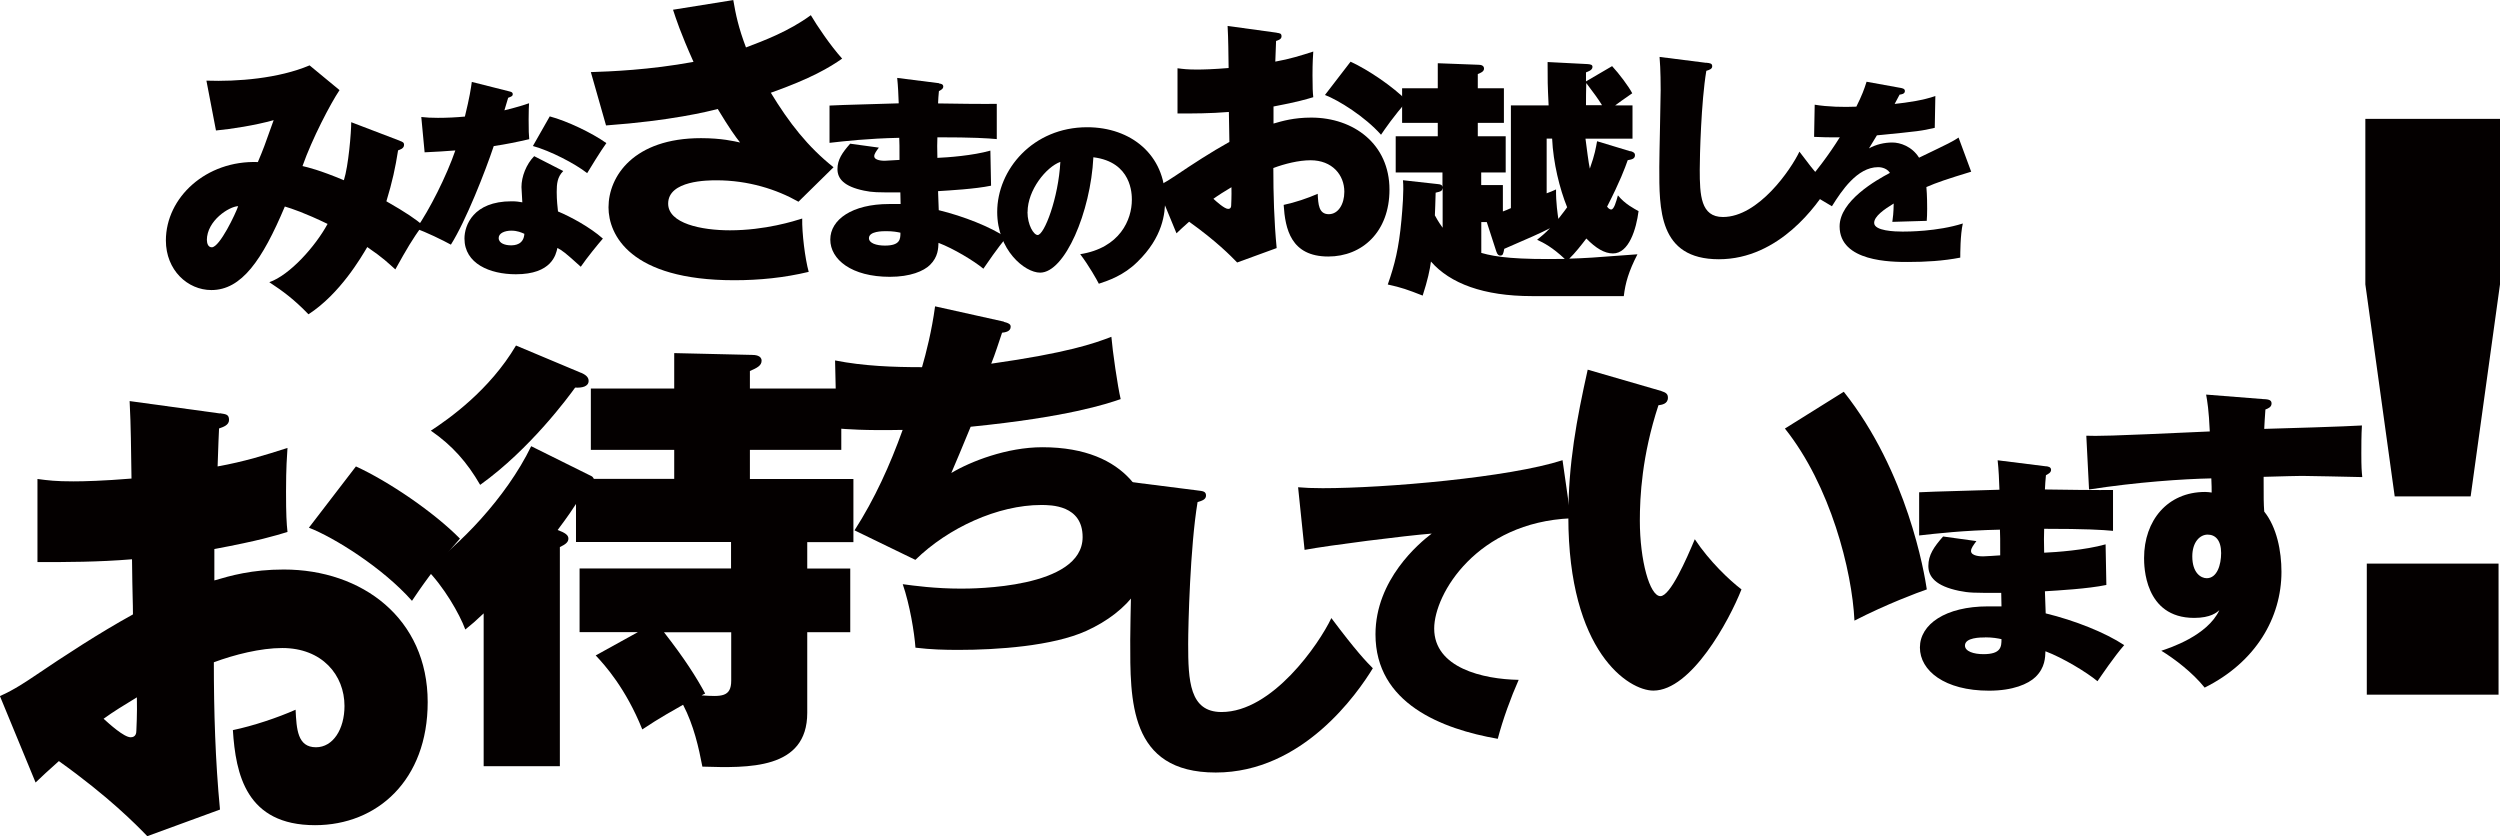
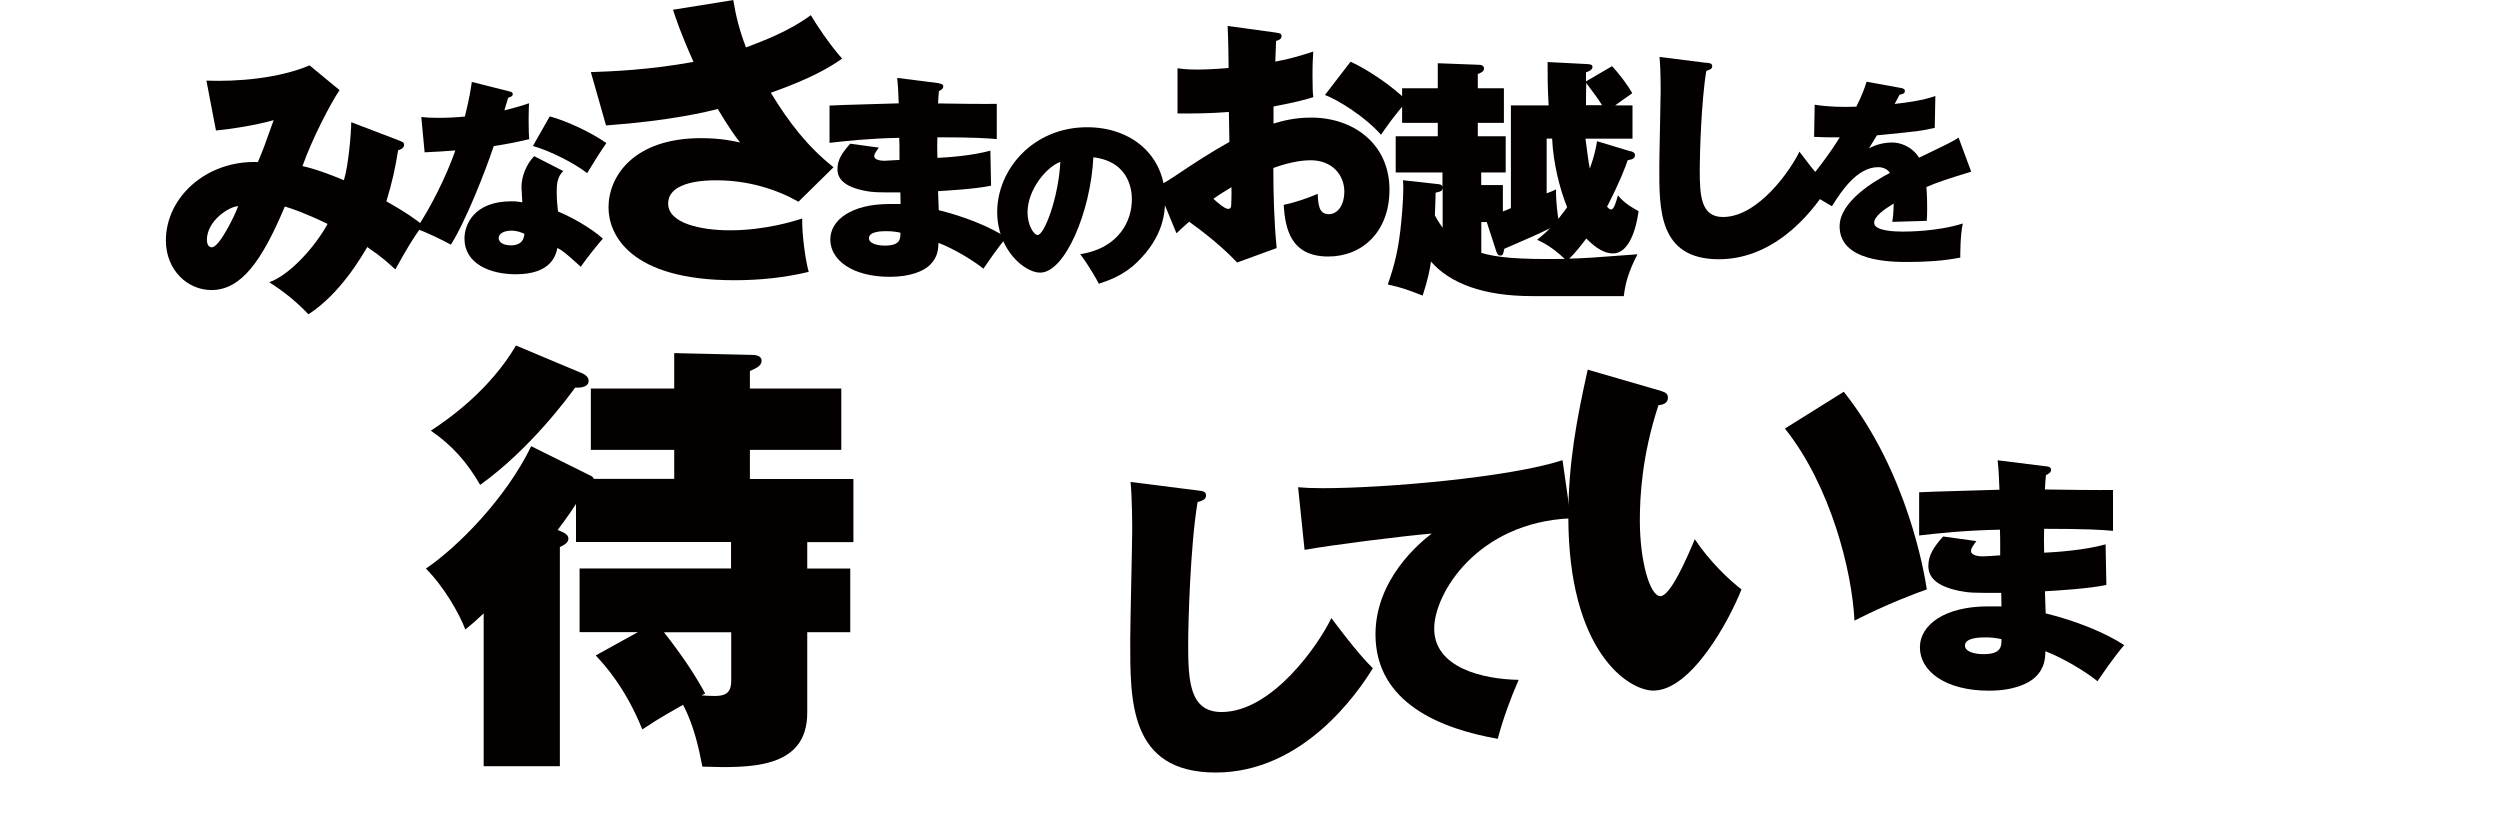
<svg xmlns="http://www.w3.org/2000/svg" id="_レイヤー_2" data-name="レイヤー 2" viewBox="0 0 292.97 97.99">
  <defs>
    <style>
      .cls-1 {
        fill: #040000;
        stroke-width: 0px;
      }
    </style>
  </defs>
  <g id="message">
    <path class="cls-1" d="m46.84,16.5c.35.13.51.19.51.48,0,.45-.54.57-.7.64-.32,2.04-.67,3.67-1.37,5.97,2.36,1.34,3.48,2.14,4.24,2.78-1.28,1.82-1.79,2.68-3.19,5.2-.83-.73-1.37-1.31-3.29-2.62-.7,1.18-3.19,5.49-6.89,7.88-1.63-1.69-2.94-2.68-4.59-3.76,2.39-.83,5.39-4.18,6.83-6.83-2.71-1.31-4.18-1.79-5.01-2.04-2.65,6.29-5.07,9.79-8.61,9.79-2.78,0-5.33-2.33-5.33-5.81,0-5.04,4.72-9.41,10.78-9.19.67-1.6.73-1.75,1.85-4.91-2.17.61-5.01,1.05-6.76,1.21l-1.12-5.84c3.64.13,8.45-.25,12.09-1.79l3.51,2.9c-1.05,1.56-3.22,5.71-4.34,8.9.67.16,1.95.45,4.85,1.66.54-1.69.86-5.61.86-6.8l5.68,2.17Zm-22.59,11.65c0,.29.1.83.57.83.93,0,2.81-3.99,3.09-4.82-1.05.03-3.67,1.69-3.67,3.99Z" />
    <path class="cls-1" d="m49.36,13.71c.69.07,1.08.1,1.96.1,1.03,0,2.13-.05,3.16-.15.56-2.28.71-3.33.81-4.06l4.36,1.1c.29.07.44.12.44.34s-.15.27-.54.42c-.07.22-.34,1.13-.44,1.47,1.76-.44,2.23-.61,2.89-.83-.02.44-.05.73-.05,1.88,0,1.35.02,1.84.07,2.33-1.47.34-2.69.59-4.16.81-.98,2.94-3.26,8.76-5.02,11.55-.93-.51-2.99-1.52-4.06-1.86,1.57-2.25,3.55-6.19,4.58-9.18-1.2.1-2.2.15-3.6.22l-.39-4.14Zm16.64,6.34c-.69.69-.76,1.49-.76,2.45,0,1.03.1,1.76.15,2.28,1.47.61,3.75,1.84,5.26,3.18-.56.64-1.86,2.23-2.59,3.3-1.86-1.69-2.15-1.89-2.74-2.2-.17.78-.66,3.08-4.87,3.08-3.06,0-6.02-1.25-6.02-4.19,0-1.54,1.03-4.36,5.51-4.36.56,0,.88.05,1.27.12,0-.2-.1-1.71-.1-1.79,0-1.22.56-2.67,1.49-3.62l3.4,1.74Zm-6.07,6.98c-.78,0-1.49.29-1.49.86,0,.64.78.86,1.44.86.49,0,1.49-.1,1.57-1.35-.34-.15-.81-.37-1.52-.37Zm4.5-13.39c2.03.54,4.94,1.93,6.63,3.13-.61.83-1.98,3.06-2.25,3.52-1.44-1.13-4.33-2.62-6.36-3.18l1.98-3.48Z" />
    <path class="cls-1" d="m85.93,0c.29,1.71.62,3.27,1.49,5.56,2.11-.8,5.02-1.89,7.6-3.78.73,1.24,2.29,3.56,3.67,5.09-1.45,1.02-3.64,2.33-8.36,4,2.15,3.53,4.33,6.33,7.35,8.73l-4.11,4.04c-2.55-1.45-5.89-2.51-9.6-2.51-.98,0-5.67,0-5.67,2.73,0,2.33,3.89,3.13,7.24,3.13,4.14,0,7.56-1.09,8.47-1.38-.04,1.67.33,4.69.76,6.25-2.87.69-5.78.98-8.73.98-12.22,0-14.73-5.35-14.73-8.54,0-3.64,2.95-8.11,10.84-8.11,2.4,0,3.89.36,4.58.51-.55-.69-1.24-1.64-2.62-3.93-1.09.29-5.49,1.38-13.09,1.93l-1.78-6.25c2.22-.07,6.91-.25,12.03-1.2-1.56-3.49-2.04-5.02-2.4-6.11l7.05-1.13Z" />
    <path class="cls-1" d="m110.05,9.78c.15.03.49.05.49.36,0,.28-.28.41-.51.54-.05.56-.08.87-.1,1.44,1.08.03,5.91.08,6.88.05v4.13c-1.1-.1-2.72-.21-6.96-.21-.03.9-.03,1.05,0,2.41,1.21-.05,4.13-.26,6.21-.85l.08,4.11c-1.85.39-4.93.56-6.21.64,0,.36.08,1.9.08,2.23,2.95.72,6.03,1.95,7.93,3.21-1.05,1.21-2.29,3.06-2.7,3.65-1.08-.9-3.49-2.36-5.26-3.03-.03.62-.03,1.64-1,2.59-.74.72-2.29,1.39-4.7,1.39-4.49,0-6.98-2.03-6.98-4.37s2.57-4.16,6.88-4.16h1.36c0-.15-.03-1.13-.03-1.36-2.88,0-3.21,0-4.26-.21-2.36-.49-3.11-1.41-3.11-2.52s.56-1.93,1.49-2.98l3.36.46c-.28.38-.54.72-.54,1,0,.51.98.54,1.21.54.05,0,1.57-.08,1.75-.1,0-1.72,0-1.9-.03-2.59-3.72.08-6.39.39-8.17.59v-4.37c1.28-.08,6.96-.21,8.11-.26-.03-.9-.08-2.05-.18-2.98l4.9.62Zm-6.19,17.31c-.44,0-2.03,0-2.03.82,0,.59.87.87,1.87.87,1.8,0,1.82-.77,1.82-1.51-.36-.08-.87-.18-1.67-.18Z" />
    <path class="cls-1" d="m126.57,29.79c4.69-.73,6.07-4.06,6.07-6.37,0-.65,0-4.43-4.51-4.99-.32,6.44-3.35,13.52-6.24,13.52-1.81,0-5.03-2.66-5.03-7.11,0-4.97,4.19-9.93,10.54-9.93,5.16,0,9.14,3.26,9.14,8.47,0,1.64-.26,4.41-3.26,7.32-1.6,1.58-3.39,2.18-4.51,2.55-.19-.39-1.17-2.14-2.18-3.46Zm-6.16-4.95c0,1.53.73,2.7,1.19,2.7.78,0,2.44-4.34,2.66-8.57-1.66.6-3.84,3.3-3.84,5.87Z" />
    <path class="cls-1" d="m149.61,3.84c.36.06.57.06.57.42,0,.33-.36.45-.64.54-.03.61-.03.79-.09,2.42,1.69-.3,3.06-.73,4.45-1.18-.03.54-.09,1.21-.09,2.78,0,1.48.03,2,.09,2.57-.82.24-1.76.54-4.66,1.09v2c1.03-.3,2.39-.7,4.42-.7,4.99,0,9.17,3.12,9.17,8.44,0,4.96-3.21,7.84-7.17,7.84-4.39,0-5.05-3.24-5.23-6.05,1.3-.27,2.84-.79,3.99-1.3.06,1.24.12,2.39,1.3,2.39,1.09,0,1.82-1.15,1.82-2.63,0-1.97-1.42-3.69-3.96-3.69-1.39,0-3.06.42-4.36.91,0,3.12.09,6.26.39,9.38l-4.63,1.69c-.73-.76-2.45-2.51-5.63-4.78-.51.45-1.24,1.12-1.48,1.36l-2.27-5.51c.91-.39,1.78-1,2.15-1.24,2.06-1.39,4.15-2.75,6.32-3.96,0-.82-.03-1.06-.06-3.51-2.18.18-4.15.18-6.02.18v-5.3c.7.09,1.15.15,2.3.15.67,0,1.91-.03,3.69-.18-.03-1.94-.03-3.27-.12-4.93l5.75.79Zm-7.41,19.46c.36.33,1.3,1.18,1.72,1.18.33,0,.36-.27.36-.42,0-.12.06-1.03.03-2.12-.76.45-1.54.94-2.12,1.36Zm16.07-16.07c2.06.94,4.96,2.91,6.63,4.6-1.57,1.76-2.63,3.33-3.06,3.96-1.88-2.12-4.99-4.06-6.57-4.66l3-3.9Z" />
    <path class="cls-1" d="m191.09,17.71c.27.09.51.18.51.48,0,.48-.51.51-.85.58-.33.94-.91,2.51-2.42,5.45.24.33.45.33.48.33.33,0,.57-.85.79-1.66.82,1.03,1.97,1.6,2.42,1.85-.27,2.09-1.12,4.96-3,4.96-1,0-2-.61-3.12-1.75-.58.76-1.33,1.72-2,2.36,1.91-.06,2.48-.09,7.99-.51-1.03,2-1.42,3.36-1.6,4.9h-10.77c-5.66,0-9.59-1.48-11.83-4.05-.12.94-.39,2.21-.97,3.99-1.79-.7-2.45-.94-4.09-1.3.82-2.33,1.3-4.27,1.6-7.53.12-1.3.3-3.48.18-4.69l4.06.45c.36.03.54.09.57.36v-1.72h-5.48v-4.24h4.93v-1.57h-4.18v-4.06h4.18v-2.93l4.78.18c.3,0,.64.09.64.45s-.42.51-.73.64v1.66h3.06v4.06h-3.06v1.57h3.27v4.24h-2.87v1.48h2.54v3.09c.27-.09.61-.24.94-.39v-12.04h4.42c-.12-2.45-.12-2.84-.12-5.08l4.69.24c.39.03.57.09.57.33,0,.39-.51.54-.76.64v1.06l3.06-1.79c.82.88,1.97,2.42,2.36,3.18-.94.64-1.76,1.24-2,1.42h2.03v3.9h-5.51c.15,1.15.36,2.84.51,3.51.61-1.72.7-2.42.85-3.21l3.9,1.18Zm-22.03,4.3c-.06.39-.18.42-.82.57,0,.64-.09,2.45-.09,2.66.45.82.7,1.15.91,1.45v-4.69Zm4.54,7.63c1.76.51,4.15.79,9.77.7-1.45-1.36-2.45-1.88-3.24-2.24.51-.42.91-.73,1.51-1.36-1.18.61-2.36,1.12-5.36,2.42-.12.61-.15.79-.48.79-.18,0-.33-.12-.45-.48l-1.12-3.45h-.64v3.63Zm7.66-6.99c.39-.15.73-.27,1.09-.45-.03,1.51.21,3.03.27,3.45.67-.85.88-1.15,1.03-1.36-.88-2.18-1.63-5.2-1.76-8.05h-.64v6.42Zm6.48-10.32c-.45-.73-1-1.48-1.85-2.6-.03.85-.03,1.88-.03,2.6h1.88Z" />
    <path class="cls-1" d="m199.94,7.35c.48.05.71.08.71.42,0,.32-.34.42-.69.53-.61,3.65-.77,10.02-.77,11.58,0,2.99.11,5.55,2.72,5.55,4.15,0,7.96-5.55,8.96-7.66,2.01,2.7,2.88,3.59,3.38,4.1-1.24,2.04-5.71,8.51-12.82,8.51s-6.98-5.95-6.98-10.81c0-1.43.16-7.72.16-9.01,0-.26,0-2.46-.13-3.89l5.44.69Z" />
    <path class="cls-1" d="m222.74,10.3c.21.05.49.09.49.37,0,.35-.42.39-.62.42-.12.21-.39.72-.58,1.09,1.5-.16,3.42-.44,4.77-.93l-.07,3.73c-1.62.37-1.78.39-6.78.88l-.93,1.53c.83-.46,1.78-.69,2.75-.69.88,0,2.29.44,3.12,1.78,3.7-1.78,3.89-1.87,4.63-2.36l1.48,4c-2.82.86-4.03,1.27-5.25,1.8.09.99.09,2.2.09,2.55,0,.6-.02,1.04-.05,1.41-.83.02-3.38.09-4.03.12.07-.51.14-1.02.16-2.15-1.13.69-2.29,1.5-2.29,2.27,0,.95,2.45,1.02,3.33,1.02.56,0,4.07,0,7.06-.95-.3,1.32-.3,3.54-.3,4-2.01.39-4.07.51-6.13.51-1.9,0-8.01,0-8.01-4.17,0-2.99,4.28-5.42,5.9-6.27-.44-.67-1.27-.67-1.39-.67-2.45,0-4.3,2.8-5.41,4.58l-3.59-2.13c1.6-1.71,3.29-3.98,4.51-5.95-1.39.02-2.27-.02-3.01-.05l.07-3.77c1.48.25,3.4.3,4.88.23.67-1.34.93-2.06,1.2-2.92l3.98.72Z" />
-     <path class="cls-1" d="m25.78,48.43c.67.11,1.06.11,1.06.78,0,.61-.67.83-1.17,1-.06,1.11-.06,1.45-.17,4.45,3.12-.56,5.62-1.34,8.19-2.17-.06,1-.17,2.23-.17,5.12,0,2.73.06,3.68.17,4.73-1.5.45-3.23,1-8.57,2v3.68c1.89-.56,4.4-1.28,8.13-1.28,9.19,0,16.87,5.74,16.87,15.54,0,9.13-5.9,14.42-13.2,14.42-8.07,0-9.3-5.96-9.63-11.14,2.39-.5,5.23-1.45,7.35-2.39.11,2.28.22,4.4,2.39,4.4,2,0,3.34-2.12,3.34-4.84,0-3.62-2.62-6.79-7.29-6.79-2.56,0-5.62.78-8.02,1.67,0,5.74.17,11.53.72,17.26l-8.52,3.12c-1.34-1.39-4.51-4.62-10.36-8.8-.95.84-2.28,2.06-2.73,2.51l-4.18-10.13c1.67-.72,3.29-1.84,3.95-2.28,3.79-2.56,7.63-5.07,11.64-7.29,0-1.5-.06-1.95-.11-6.46-4.01.33-7.63.33-11.08.33v-9.74c1.28.17,2.12.28,4.23.28,1.22,0,3.51-.06,6.79-.33-.06-3.56-.06-6.01-.22-9.08l10.58,1.45Zm-13.64,35.8c.67.61,2.39,2.17,3.17,2.17.61,0,.67-.5.67-.78,0-.22.11-1.89.06-3.9-1.39.84-2.84,1.73-3.9,2.51Zm29.57-29.57c3.79,1.73,9.13,5.35,12.19,8.46-2.9,3.23-4.84,6.12-5.62,7.29-3.45-3.9-9.19-7.46-12.08-8.57l5.51-7.18Z" />
    <path class="cls-1" d="m79.01,56.13v-3.41h-9.77v-7.19h9.77v-4.15l9.09.21c.37,0,1.15.05,1.15.68,0,.58-.53.84-1.37,1.21v2.05h10.71v7.19h-10.71v3.41h12.13v7.4h-5.41v3.1h5.04v7.46h-5.04v9.45c0,6.67-6.93,6.46-12.29,6.3-.42-2.21-1-4.83-2.26-7.25-.74.42-2.84,1.58-4.78,2.89-1.94-4.83-4.41-7.56-5.46-8.67l4.94-2.73h-6.83v-7.46h17.75v-3.1h-18.17v-4.46c-.37.58-.89,1.37-2.15,3.05.84.31,1.26.58,1.26,1s-.32.68-1,1v25.68h-8.93v-17.91c-1,.95-1.37,1.26-2.15,1.89-.68-1.84-2.52-5.04-4.62-7.14,3.73-2.52,9.4-8.25,12.34-14.34l7.09,3.52c.1.05.21.21.26.31h9.4Zm-10.92-12.45c.47.21.89.47.89.95,0,.68-.79.84-1.58.79-.68.95-5.25,7.2-11.13,11.4-1.52-2.63-3.26-4.62-5.78-6.35,2.1-1.37,6.88-4.73,9.98-9.98l7.62,3.2Zm9.72,30.41c2.42,3.1,3.78,5.25,4.83,7.19-.11.05-.26.11-.42.21,2.31.16,3.47.21,3.47-1.73v-5.67h-7.88Z" />
-     <path class="cls-1" d="m117.65,37.72c.7.18.79.35.79.57,0,.57-.66.66-1.01.7-.39,1.14-.79,2.45-1.27,3.63,8.92-1.27,12.03-2.36,14.08-3.15.13,1.62.74,5.86,1.09,7.3-1.66.57-6.21,2.1-17.58,3.24-.74,1.84-2.01,4.81-2.27,5.42,2.27-1.36,6.52-3.02,10.67-3.02,10.19,0,12.95,6.43,12.95,10.76,0,4.64-2.71,8.44-7.79,10.76-3.94,1.79-10.5,2.23-14.96,2.23-1.71,0-3.24-.04-5.07-.26-.13-1.79-.66-5.03-1.49-7.44,1.31.18,3.81.52,6.82.52,1.31,0,14.26,0,14.26-6.04,0-3.76-3.72-3.76-4.86-3.76-5.07,0-10.89,2.67-14.74,6.43l-7.13-3.46c2.36-3.67,4.16-7.65,5.64-11.77-4.55.09-6.6-.09-7.74-.18l-.18-7.96c3.32.66,6.82.79,10.19.79.48-1.66,1.14-4.24,1.53-7.13l8.05,1.79Z" />
    <path class="cls-1" d="m140.3,57.47c.68.08,1.03.11,1.03.61,0,.46-.49.61-.99.76-.87,5.24-1.1,14.39-1.1,16.63,0,4.29.15,7.97,3.91,7.97,5.96,0,11.43-7.97,12.87-11.01,2.89,3.87,4.14,5.16,4.86,5.88-1.78,2.92-8.2,12.22-18.41,12.22s-10.02-8.54-10.02-15.53c0-2.05.23-11.08.23-12.94,0-.38,0-3.53-.19-5.58l7.82.99Z" />
    <path class="cls-1" d="m184.09,60.74c-10.98.47-16.02,8.82-16.02,12.92,0,4.61,5.72,5.94,9.9,6.01-.9,2.02-1.87,4.68-2.45,6.91-6.55-1.15-14.33-4.14-14.33-12.24,0-6.41,5.11-10.69,6.59-11.81-3.17.25-12.02,1.37-14.9,1.91l-.76-7.34c.79.07,1.66.11,2.88.11,7.34,0,21.89-1.26,28.11-3.28l.97,6.8Z" />
    <path class="cls-1" d="m194.67,45.82c.6.19.79.37.79.79,0,.74-.74.83-1.11.88-1.95,5.93-2.18,10.75-2.18,13.52,0,4.68,1.16,8.85,2.41,8.85,1.16,0,3.06-4.35,4.03-6.67,1.71,2.59,4.08,4.82,5.47,5.88-1.44,3.66-5.88,11.86-10.33,11.86-2.87,0-9.96-4.49-9.96-20.38,0-6.25.97-11.39,2.27-17.23l8.62,2.5Zm21.4.09c7.46,9.4,9.45,21.26,9.73,23.16-1.07.37-4.68,1.71-8.48,3.66-.28-5.88-2.82-15.84-8.15-22.51l6.9-4.31Z" />
    <path class="cls-1" d="m239.79,54.64c.18.03.57.06.57.42,0,.33-.33.48-.6.63-.06.65-.09,1.01-.12,1.67,1.25.03,6.85.09,7.98.06v4.79c-1.28-.12-3.16-.24-8.07-.24-.03,1.04-.03,1.22,0,2.8,1.4-.06,4.79-.3,7.2-.98l.09,4.76c-2.14.45-5.72.65-7.2.74,0,.42.09,2.2.09,2.59,3.42.83,7,2.26,9.2,3.72-1.22,1.4-2.65,3.54-3.13,4.23-1.25-1.04-4.05-2.74-6.1-3.51-.03.71-.03,1.91-1.16,3.01-.86.83-2.65,1.61-5.45,1.61-5.21,0-8.1-2.35-8.1-5.06s2.98-4.82,7.98-4.82h1.58c0-.18-.03-1.31-.03-1.58-3.33,0-3.72,0-4.94-.24-2.74-.57-3.6-1.64-3.6-2.92s.65-2.23,1.73-3.45l3.9.54c-.33.45-.63.83-.63,1.16,0,.6,1.13.63,1.4.63.06,0,1.82-.09,2.02-.12,0-1.99,0-2.2-.03-3.01-4.32.09-7.41.45-9.47.68v-5.06c1.49-.09,8.07-.24,9.41-.3-.03-1.04-.09-2.38-.21-3.45l5.69.71Zm-7.17,20.06c-.51,0-2.35,0-2.35.95,0,.68,1.01,1.01,2.17,1.01,2.08,0,2.11-.89,2.11-1.76-.42-.09-1.01-.21-1.93-.21Z" />
-     <path class="cls-1" d="m265.37,46.77c.4.04.83.07.83.5s-.36.58-.72.72c-.07,1.04-.11,1.55-.14,2.27,1.8-.04,9.83-.29,11.45-.4-.07,1.12-.07,2.41-.07,3.24,0,1.73.04,2.09.11,2.81-1.66-.04-6.41-.14-7.06-.14-.29,0-2.27.04-4.5.11,0,2.7,0,2.99.07,4.07,1.48,1.84,2.02,4.64,2.02,7.06,0,5.36-2.99,10.58-9,13.57-1.44-1.8-3.6-3.42-5.08-4.32.97-.32,5.4-1.76,6.8-4.75-.29.25-1.01.9-2.95.9-5.87,0-5.87-6.16-5.87-7.02,0-4.39,2.74-7.74,7.16-7.74.32,0,.5.04.76.07,0-.58,0-.68-.04-1.66-3.35.07-8.67.43-14.33,1.3l-.32-6.3c1.33.04,2.09.07,14.47-.5-.11-2.48-.29-3.56-.43-4.32l6.84.54Zm-8.46,18.43c0,1.94,1.01,2.56,1.69,2.56,1.22,0,1.69-1.58,1.69-2.95,0-1.51-.68-2.16-1.58-2.16s-1.8.86-1.8,2.56Z" />
-     <path class="cls-1" d="m292.97,13.93v19.39l-3.44,24.85h-8.9l-3.44-24.85V13.93h15.78Zm-15.61,52.12h15.44v15.36h-15.44v-15.36Z" />
  </g>
</svg>